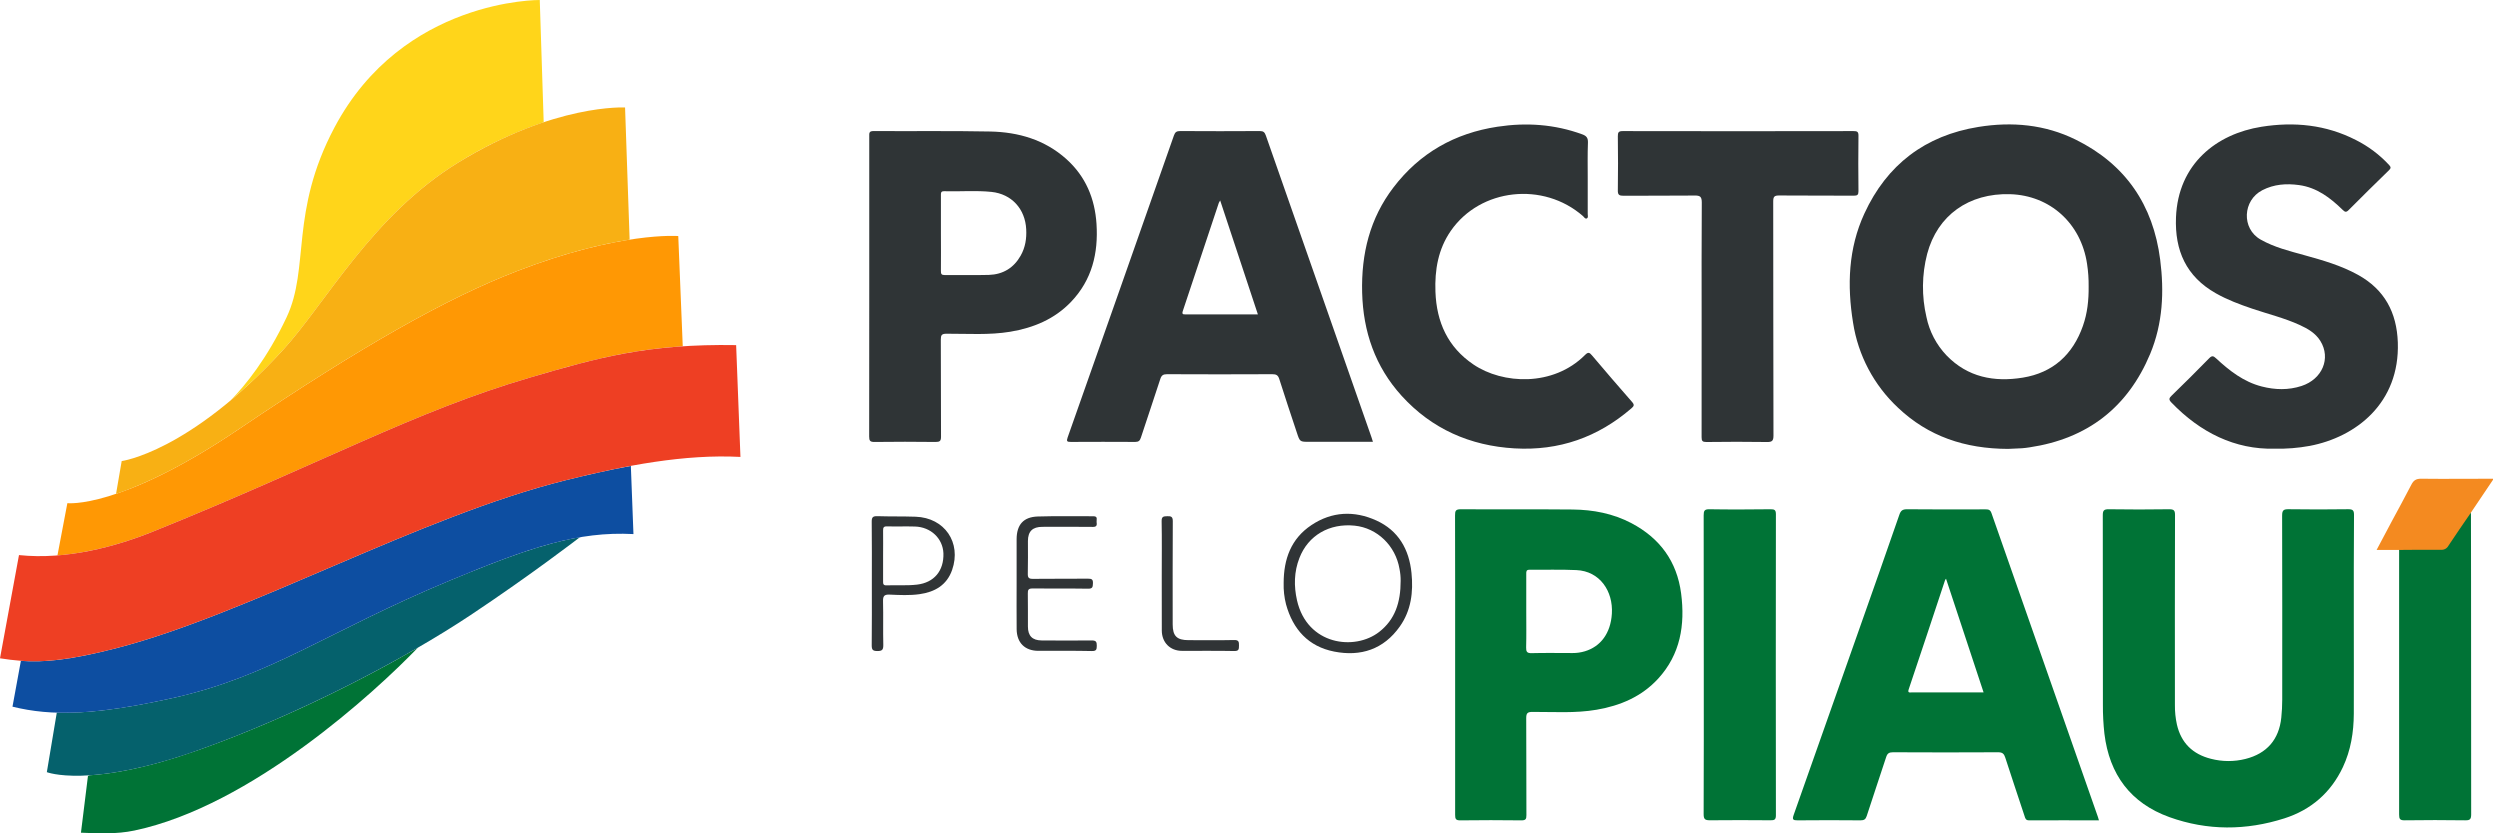
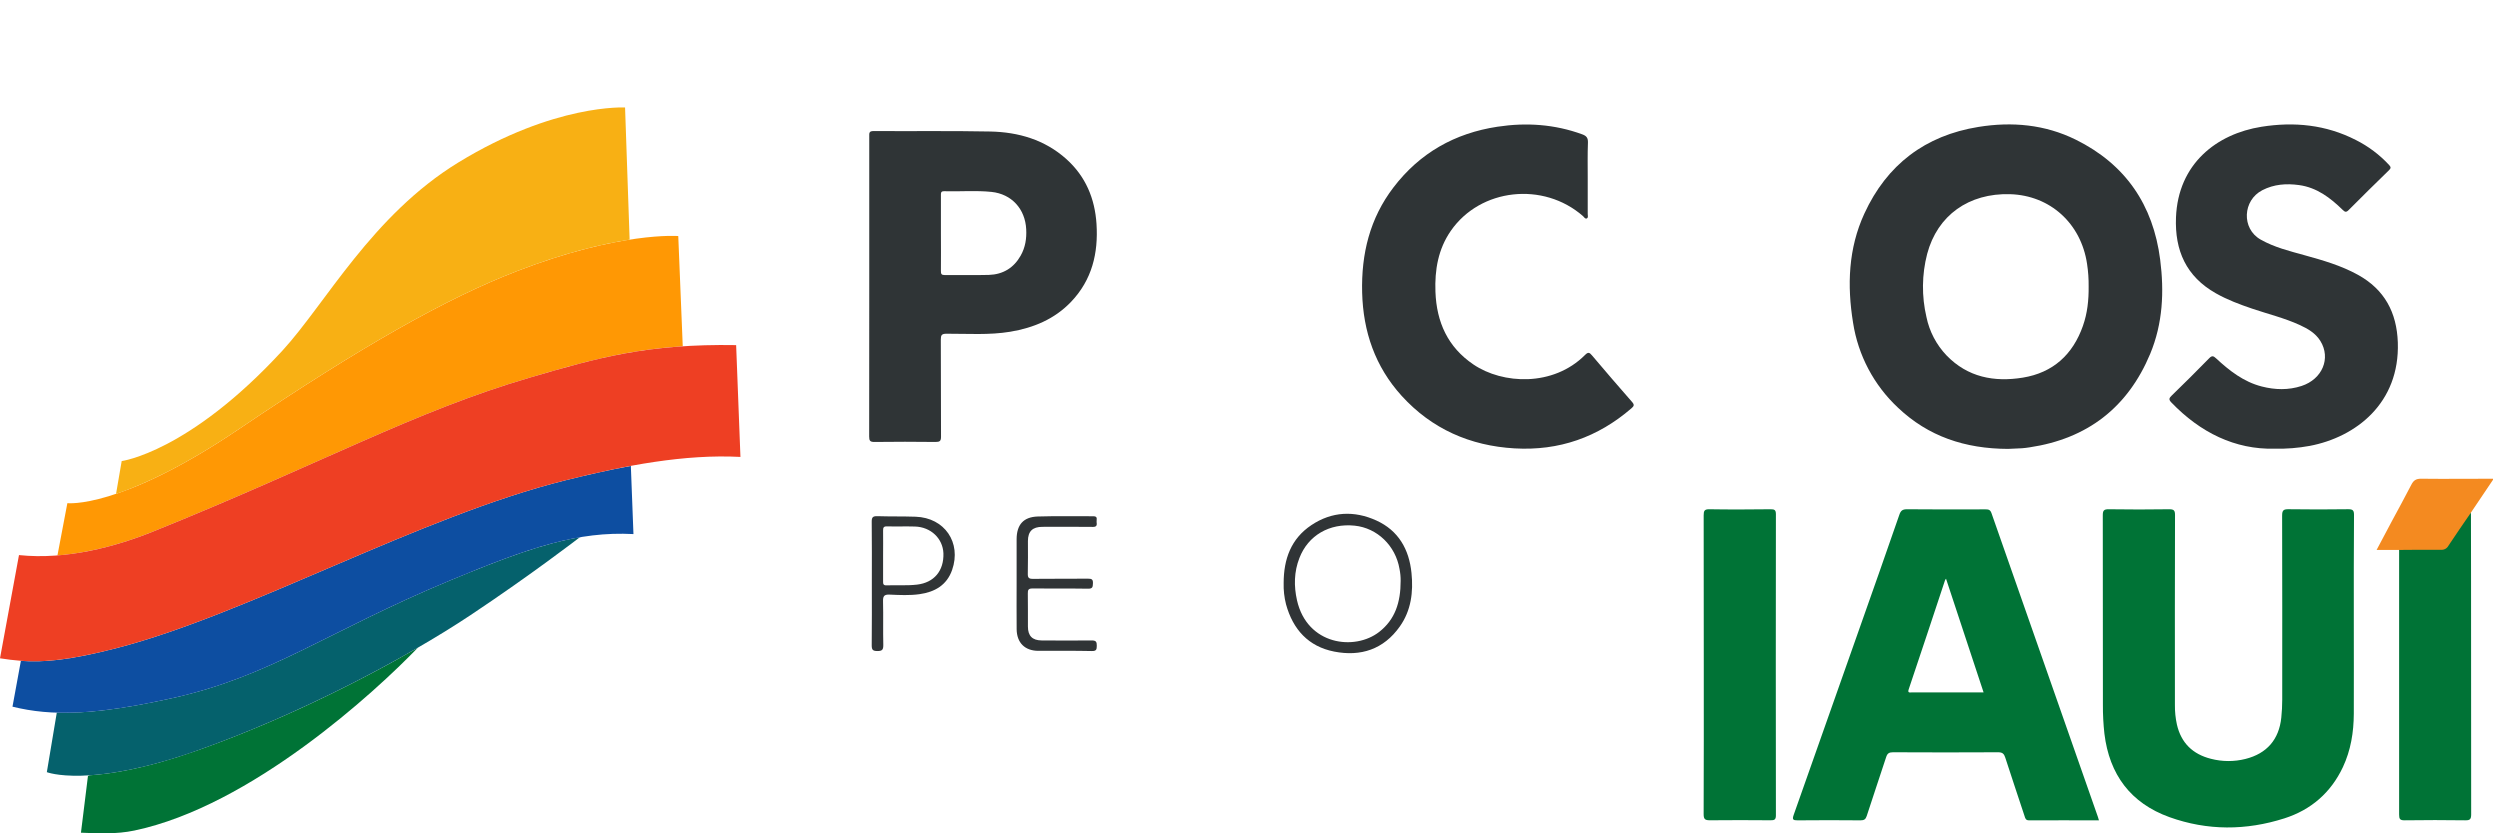
<svg xmlns="http://www.w3.org/2000/svg" width="147" height="49" viewBox="0 0 147 49" fill="none">
  <path d="M141.068 32.336H139.744C140.066 31.729 140.352 31.187 140.641 30.646C141.023 29.933 141.415 29.226 141.784 28.506C141.914 28.25 142.062 28.145 142.365 28.149C143.771 28.166 145.176 28.149 146.588 28.149V28.213C146.154 28.857 145.721 29.501 145.288 30.145C145.17 30.531 144.896 30.825 144.687 31.156C144.478 31.487 144.248 31.812 144.032 32.14C143.987 32.22 143.923 32.286 143.844 32.333C143.766 32.379 143.676 32.403 143.585 32.404C142.828 32.409 142.071 32.409 141.314 32.404C141.227 32.407 141.141 32.383 141.068 32.336Z" fill="#F48A20" />
  <path d="M138.404 36.46C138.404 38.297 138.411 40.133 138.404 41.97C138.398 43.055 138.228 44.115 137.762 45.108C137.054 46.608 135.892 47.617 134.324 48.119C132.071 48.839 129.797 48.85 127.564 48.048C125.28 47.225 124.03 45.542 123.739 43.139C123.677 42.577 123.647 42.012 123.651 41.447C123.651 37.732 123.651 34.016 123.644 30.301C123.644 30.024 123.703 29.94 123.996 29.944C125.183 29.963 126.368 29.961 127.557 29.944C127.828 29.944 127.891 30.02 127.891 30.283C127.882 34.009 127.88 37.735 127.885 41.462C127.881 41.845 127.92 42.228 128.002 42.603C128.251 43.686 128.931 44.346 130.002 44.617C130.667 44.79 131.365 44.794 132.032 44.626C133.29 44.31 134.006 43.485 134.14 42.197C134.177 41.847 134.195 41.496 134.195 41.144C134.199 37.535 134.197 33.926 134.189 30.318C134.189 29.997 134.277 29.937 134.58 29.942C135.745 29.96 136.911 29.958 138.076 29.942C138.34 29.942 138.417 30.006 138.416 30.275C138.399 32.34 138.404 34.4 138.404 36.46Z" fill="#007336" />
  <path d="M133.741 26.383C131.428 26.439 129.382 25.441 127.672 23.661C127.509 23.492 127.543 23.407 127.694 23.261C128.437 22.538 129.175 21.81 129.899 21.066C130.062 20.899 130.149 20.925 130.3 21.066C131.091 21.798 131.924 22.453 132.996 22.727C133.777 22.927 134.56 22.947 135.332 22.695C136.554 22.294 137.068 21.067 136.439 20.05C136.152 19.586 135.694 19.325 135.215 19.106C134.319 18.697 133.362 18.466 132.434 18.151C131.697 17.901 130.97 17.63 130.289 17.244C128.546 16.256 127.871 14.73 127.948 12.783C128.072 9.637 130.328 7.875 132.974 7.454C134.898 7.148 136.764 7.332 138.522 8.231C139.259 8.601 139.923 9.1 140.482 9.705C140.594 9.827 140.591 9.893 140.474 10.008C139.678 10.783 138.885 11.561 138.102 12.35C137.953 12.501 137.885 12.47 137.75 12.341C137.023 11.631 136.23 11.024 135.18 10.882C134.437 10.78 133.712 10.831 133.028 11.182C131.87 11.774 131.786 13.439 132.922 14.085C133.732 14.545 134.622 14.761 135.503 15.006C136.583 15.305 137.657 15.612 138.646 16.159C140.214 17.025 140.93 18.372 140.992 20.137C141.111 23.701 138.532 25.701 135.809 26.219C135.127 26.344 134.434 26.399 133.741 26.383Z" fill="#2F3436" />
  <path d="M93.358 10.467C93.358 11.169 93.358 11.872 93.358 12.58C93.358 12.667 93.404 12.795 93.304 12.843C93.204 12.891 93.146 12.763 93.08 12.706C90.748 10.665 87.048 11.068 85.311 13.569C84.563 14.647 84.356 15.872 84.404 17.161C84.47 18.942 85.128 20.41 86.638 21.432C88.36 22.599 91.328 22.749 93.2 20.872C93.383 20.687 93.463 20.722 93.608 20.896C94.386 21.817 95.173 22.731 95.968 23.638C96.118 23.809 96.075 23.882 95.927 24.01C93.952 25.714 91.671 26.517 89.057 26.365C86.444 26.213 84.189 25.223 82.417 23.275C80.861 21.56 80.153 19.505 80.094 17.202C80.037 14.934 80.543 12.84 81.939 11.016C83.482 8.996 85.541 7.831 88.052 7.451C89.748 7.193 91.414 7.306 93.039 7.9C93.291 7.992 93.379 8.114 93.371 8.383C93.344 9.079 93.358 9.773 93.358 10.467Z" fill="#2F3436" />
-   <path d="M100.056 18.754C100.056 16.471 100.047 14.188 100.065 11.905C100.065 11.554 99.958 11.493 99.639 11.498C98.25 11.514 96.86 11.498 95.471 11.511C95.215 11.511 95.119 11.464 95.129 11.186C95.146 10.133 95.142 9.073 95.129 8.016C95.129 7.793 95.162 7.707 95.418 7.708C99.939 7.717 104.461 7.717 108.983 7.708C109.191 7.708 109.28 7.735 109.278 7.977C109.264 9.065 109.265 10.154 109.278 11.242C109.278 11.456 109.214 11.506 109.009 11.506C107.544 11.497 106.08 11.506 104.616 11.494C104.336 11.494 104.265 11.558 104.265 11.846C104.274 16.435 104.265 21.024 104.28 25.612C104.28 25.929 104.192 25.994 103.892 25.99C102.706 25.971 101.52 25.976 100.332 25.99C100.103 25.99 100.053 25.926 100.054 25.705C100.056 23.386 100.056 21.069 100.056 18.754Z" fill="#2F3436" />
  <path d="M100.182 39.072C100.182 36.149 100.182 33.224 100.176 30.3C100.176 30.028 100.227 29.939 100.52 29.944C101.718 29.964 102.915 29.958 104.113 29.944C104.34 29.944 104.424 29.984 104.423 30.237C104.415 36.139 104.415 42.041 104.423 47.943C104.423 48.207 104.324 48.233 104.106 48.232C102.92 48.223 101.734 48.219 100.546 48.232C100.266 48.232 100.173 48.178 100.174 47.873C100.187 44.942 100.182 42.008 100.182 39.072Z" fill="#007336" />
  <path d="M141.068 32.336C141.887 32.331 142.707 32.319 143.527 32.327C143.616 32.335 143.705 32.317 143.783 32.275C143.861 32.232 143.925 32.168 143.967 32.09C144.399 31.434 144.845 30.79 145.292 30.141C145.292 31.497 145.294 32.852 145.298 34.208C145.298 38.766 145.3 43.325 145.305 47.883C145.305 48.164 145.24 48.242 144.953 48.234C143.767 48.217 142.581 48.217 141.393 48.234C141.116 48.238 141.068 48.154 141.068 47.897C141.071 42.711 141.071 37.524 141.068 32.336Z" fill="#007336" />
  <path d="M59.777 34.307C59.777 33.443 59.777 32.578 59.777 31.715C59.777 30.851 60.179 30.398 61.019 30.37C62.108 30.335 63.198 30.362 64.289 30.355C64.577 30.355 64.464 30.557 64.48 30.692C64.496 30.828 64.522 30.985 64.275 30.982C63.28 30.97 62.286 30.976 61.293 30.978C60.715 30.978 60.444 31.241 60.442 31.811C60.442 32.451 60.451 33.092 60.435 33.731C60.429 33.968 60.492 34.04 60.737 34.037C61.816 34.023 62.896 34.037 63.975 34.026C64.189 34.026 64.275 34.063 64.265 34.3C64.256 34.508 64.249 34.62 63.98 34.615C62.89 34.597 61.8 34.615 60.71 34.602C60.472 34.602 60.432 34.684 60.436 34.895C60.449 35.545 60.436 36.196 60.442 36.847C60.442 37.391 60.705 37.654 61.246 37.658C62.229 37.664 63.213 37.669 64.196 37.658C64.453 37.658 64.492 37.746 64.491 37.971C64.49 38.197 64.459 38.286 64.2 38.281C63.157 38.259 62.103 38.269 61.058 38.269C60.268 38.269 59.787 37.8 59.779 36.996C59.77 36.099 59.777 35.204 59.777 34.307Z" fill="#303436" />
-   <path d="M68.311 33.879C68.311 32.801 68.325 31.724 68.304 30.648C68.297 30.35 68.436 30.361 68.647 30.353C68.858 30.345 68.962 30.383 68.96 30.642C68.948 32.668 68.953 34.695 68.954 36.72C68.954 37.396 69.201 37.641 69.879 37.641C70.777 37.641 71.674 37.654 72.571 37.634C72.844 37.628 72.854 37.749 72.852 37.956C72.849 38.164 72.852 38.285 72.575 38.28C71.551 38.259 70.525 38.275 69.5 38.27C68.803 38.27 68.317 37.778 68.314 37.078C68.308 36.009 68.311 34.943 68.311 33.879Z" fill="#303436" />
  <path d="M127.018 15.265C126.607 12.05 124.98 9.658 122.052 8.211C120.243 7.318 118.306 7.145 116.334 7.463C113.202 7.967 110.946 9.686 109.626 12.556C108.681 14.605 108.604 16.783 108.961 18.981C109.258 20.895 110.189 22.655 111.606 23.976C113.385 25.661 115.541 26.386 118.071 26.395C118.275 26.385 118.584 26.375 118.893 26.357C119.042 26.347 119.19 26.326 119.338 26.304C122.738 25.798 125.115 23.96 126.434 20.8C127.174 19.019 127.259 17.145 127.018 15.265ZM122.479 19.155C121.884 20.848 120.721 21.915 118.941 22.205C117.257 22.478 115.701 22.184 114.46 20.902C113.859 20.274 113.448 19.489 113.274 18.637C112.989 17.416 113.003 16.144 113.317 14.93C113.92 12.659 115.767 11.348 118.194 11.418C120.548 11.489 122.367 13.138 122.719 15.516C122.787 15.959 122.818 16.407 122.812 16.855C122.82 17.659 122.737 18.418 122.479 19.152V19.155Z" fill="#2F3436" />
-   <path d="M80.644 25.713C78.573 19.801 76.502 13.886 74.432 7.969C74.365 7.779 74.289 7.706 74.081 7.706C72.52 7.716 70.959 7.716 69.398 7.706C69.195 7.706 69.1 7.76 69.031 7.955C66.951 13.882 64.866 19.804 62.777 25.722C62.696 25.951 62.744 25.985 62.965 25.985C64.226 25.978 65.488 25.978 66.749 25.985C66.947 25.985 67.024 25.916 67.082 25.74C67.458 24.588 67.852 23.442 68.224 22.289C68.295 22.069 68.392 22.002 68.623 22.003C70.686 22.013 72.749 22.013 74.813 22.003C75.038 22.003 75.149 22.057 75.221 22.286C75.554 23.34 75.909 24.393 76.256 25.443C76.432 25.979 76.432 25.979 76.982 25.979H80.728C80.693 25.873 80.672 25.792 80.644 25.713ZM69.734 18.485C69.597 18.485 69.476 18.506 69.549 18.288C70.259 16.168 70.966 14.047 71.668 11.925C71.691 11.876 71.716 11.83 71.746 11.786L73.963 18.485H69.734Z" fill="#2F3436" />
  <path d="M123.358 48.038C121.271 42.083 119.184 36.128 117.099 30.173C117.03 29.973 116.924 29.949 116.748 29.95C115.209 29.954 113.673 29.96 112.129 29.944C111.866 29.944 111.765 30.027 111.682 30.267C110.911 32.491 110.132 34.71 109.347 36.925C108.059 40.588 106.766 44.25 105.47 47.912C105.37 48.193 105.43 48.239 105.711 48.236C106.941 48.222 108.171 48.226 109.401 48.236C109.604 48.236 109.698 48.18 109.763 47.98C110.135 46.825 110.53 45.676 110.905 44.52C110.976 44.3 111.075 44.233 111.306 44.233C113.369 44.244 115.432 44.244 117.495 44.233C117.751 44.233 117.84 44.33 117.91 44.549C118.28 45.69 118.663 46.832 119.04 47.973C119.084 48.104 119.101 48.236 119.304 48.236C120.66 48.229 122.016 48.236 123.418 48.236C123.384 48.139 123.376 48.087 123.358 48.038ZM112.415 40.714C112.29 40.714 112.151 40.757 112.235 40.522C112.953 38.385 113.666 36.245 114.373 34.103C114.388 34.076 114.406 34.051 114.426 34.028L116.635 40.714H112.415Z" fill="#007336" />
  <path d="M64.475 13.169C64.378 11.669 63.834 10.373 62.705 9.356C61.434 8.215 59.887 7.767 58.224 7.733C55.94 7.687 53.649 7.721 51.361 7.706C51.087 7.706 51.112 7.841 51.112 8.02C51.112 10.955 51.112 13.89 51.112 16.827C51.112 19.772 51.111 22.718 51.107 25.665C51.107 25.909 51.157 25.99 51.419 25.987C52.616 25.971 53.814 25.973 55.011 25.987C55.257 25.987 55.334 25.934 55.332 25.675C55.321 23.774 55.332 21.874 55.32 19.974C55.32 19.707 55.364 19.623 55.66 19.623C56.908 19.619 58.162 19.711 59.404 19.506C60.775 19.276 62.009 18.765 62.985 17.741C64.211 16.453 64.585 14.888 64.475 13.169ZM60.021 15.023C59.611 15.754 58.974 16.139 58.145 16.165C57.281 16.188 56.414 16.165 55.55 16.174C55.358 16.174 55.324 16.108 55.326 15.936C55.335 15.2 55.326 14.465 55.326 13.729C55.326 12.993 55.326 12.236 55.326 11.489C55.326 11.357 55.311 11.239 55.515 11.244C56.443 11.271 57.375 11.188 58.3 11.284C59.487 11.408 60.281 12.286 60.341 13.48C60.37 14.025 60.29 14.544 60.02 15.023H60.021Z" fill="#2F3436" />
-   <path d="M98.85 34.896C98.605 33.014 97.605 31.647 95.928 30.762C94.845 30.192 93.676 29.972 92.47 29.959C90.274 29.937 88.087 29.959 85.895 29.944C85.593 29.944 85.556 30.039 85.557 30.302C85.566 33.227 85.562 36.151 85.562 39.076C85.562 42.022 85.562 44.967 85.562 47.913C85.562 48.148 85.599 48.241 85.867 48.237C87.065 48.221 88.262 48.222 89.46 48.237C89.71 48.237 89.754 48.161 89.753 47.932C89.744 46.032 89.753 44.132 89.742 42.232C89.742 41.945 89.805 41.861 90.105 41.86C91.364 41.855 92.628 41.948 93.883 41.732C95.276 41.493 96.526 40.963 97.499 39.906C98.81 38.474 99.089 36.746 98.85 34.896ZM94.778 36.086C94.707 37.236 94.115 38.018 93.192 38.295C92.956 38.366 92.712 38.401 92.466 38.399C91.665 38.399 90.863 38.384 90.061 38.405C89.783 38.412 89.731 38.317 89.737 38.065C89.756 37.363 89.744 36.66 89.744 35.958C89.744 35.221 89.744 34.486 89.744 33.75C89.744 33.615 89.735 33.498 89.934 33.501C90.852 33.51 91.773 33.478 92.689 33.521C94.073 33.581 94.86 34.764 94.778 36.086Z" fill="#007336" />
  <path d="M82.996 33.692C82.857 32.3 82.228 31.194 80.928 30.604C79.628 30.014 78.314 30.073 77.111 30.876C75.907 31.679 75.482 32.881 75.479 34.271C75.466 34.699 75.514 35.126 75.62 35.54C76.026 37.009 76.93 38.014 78.45 38.313C80.014 38.62 81.357 38.183 82.308 36.839C82.976 35.898 83.109 34.812 82.996 33.692ZM82.358 34.159C82.358 35.424 82.029 36.43 81.096 37.157C79.654 38.281 76.862 37.934 76.264 35.299C76.076 34.465 76.088 33.621 76.405 32.812C76.918 31.48 78.17 30.756 79.655 30.909C80.982 31.046 82.06 32.088 82.291 33.455C82.338 33.687 82.361 33.922 82.358 34.159Z" fill="#303436" />
  <path d="M53.839 30.383C53.093 30.357 52.346 30.375 51.598 30.351C51.335 30.343 51.253 30.405 51.257 30.68C51.272 31.885 51.264 33.09 51.264 34.296C51.264 35.502 51.271 36.727 51.257 37.942C51.257 38.206 51.317 38.279 51.587 38.281C51.87 38.281 51.938 38.211 51.938 37.93C51.917 37.078 51.944 36.224 51.923 35.371C51.915 35.064 51.972 34.948 52.313 34.963C52.898 34.989 53.49 35.019 54.07 34.937C54.963 34.812 55.671 34.41 55.985 33.512C56.544 31.902 55.542 30.441 53.839 30.383ZM53.92 34.376C53.324 34.444 52.724 34.397 52.127 34.419C51.936 34.425 51.924 34.331 51.926 34.184C51.931 33.683 51.926 33.181 51.926 32.679C51.926 32.178 51.934 31.697 51.926 31.206C51.921 31.018 51.96 30.943 52.168 30.951C52.713 30.966 53.26 30.943 53.804 30.96C54.736 30.99 55.437 31.663 55.473 32.532C55.506 33.567 54.923 34.26 53.92 34.376Z" fill="#303436" />
-   <path d="M16.609 20.614C19.14 17.863 21.871 12.661 26.956 9.55C28.532 8.574 30.213 7.781 31.969 7.187L31.738 4.50669e-05C31.738 4.50669e-05 23.696 -0.088 19.671 7.488C17.024 12.47 18.223 15.748 16.853 18.654C15.711 21.08 14.427 22.657 13.555 23.551C14.636 22.639 15.656 21.658 16.609 20.614Z" fill="#FFD51A" />
  <path d="M11.476 44.169C8.701 45.142 6.673 45.495 5.276 45.587L5.172 45.626L4.76 48.963C5.772 49.003 6.836 49.059 7.9 48.836C14.775 47.393 22.078 40.67 24.561 38.093L24.546 38.099C20.886 40.217 16.16 42.528 11.476 44.169Z" fill="#007336" />
  <path d="M26.463 34.128C19.244 37.129 15.951 39.756 10.145 41.045C7.204 41.699 5.091 41.957 3.339 41.902L2.754 45.403C2.754 45.403 5.214 46.369 11.476 44.174C17.649 42.006 23.896 38.679 27.678 36.162C31.228 33.798 34.071 31.61 34.097 31.589C31.929 31.957 29.623 32.815 26.463 34.128Z" fill="#05616C" />
  <path d="M8.977 31.265C18.967 27.234 24.326 24.202 31.184 22.194C34.264 21.293 36.736 20.585 40.146 20.362L39.882 13.88C39.882 13.88 36.449 13.602 30.394 15.942C26.28 17.53 21.283 20.338 14.065 25.218C7.052 29.959 3.961 29.586 3.961 29.586L3.378 32.659C5.437 32.497 7.429 31.889 8.977 31.265Z" fill="#FF9804" />
  <path d="M14.065 25.218C21.283 20.338 26.28 17.53 30.394 15.942C33.188 14.862 35.424 14.34 37.022 14.091L36.754 6.321C36.754 6.321 32.629 6.08 26.956 9.55C21.871 12.661 19.137 17.863 16.609 20.614C11.108 26.592 7.155 27.111 7.155 27.111L6.823 29.043C8.47 28.485 10.857 27.387 14.065 25.218Z" fill="#F8B014" />
  <path d="M33.247 28.241C24.677 30.373 14.662 36.074 6.914 38.093C4.053 38.838 2.521 38.955 1.228 38.859L0.734 41.552C3.041 42.124 5.608 42.056 10.145 41.048C15.951 39.759 19.244 37.131 26.463 34.131C31.161 32.178 33.97 31.233 37.247 31.404C37.196 30.069 37.145 28.733 37.094 27.396C35.822 27.628 34.537 27.921 33.247 28.241Z" fill="#0D4EA1" />
  <path d="M1.116 32.639L0 38.708C1.654 38.96 3.114 39.079 6.914 38.093C14.662 36.074 24.677 30.373 33.247 28.241C36.771 27.363 40.261 26.696 43.538 26.867C43.453 24.677 43.369 22.485 43.285 20.293C38.083 20.205 35.133 21.039 31.184 22.194C24.326 24.202 18.967 27.234 8.977 31.265C6.868 32.116 3.935 32.937 1.116 32.639Z" fill="#EE3F23" />
</svg>